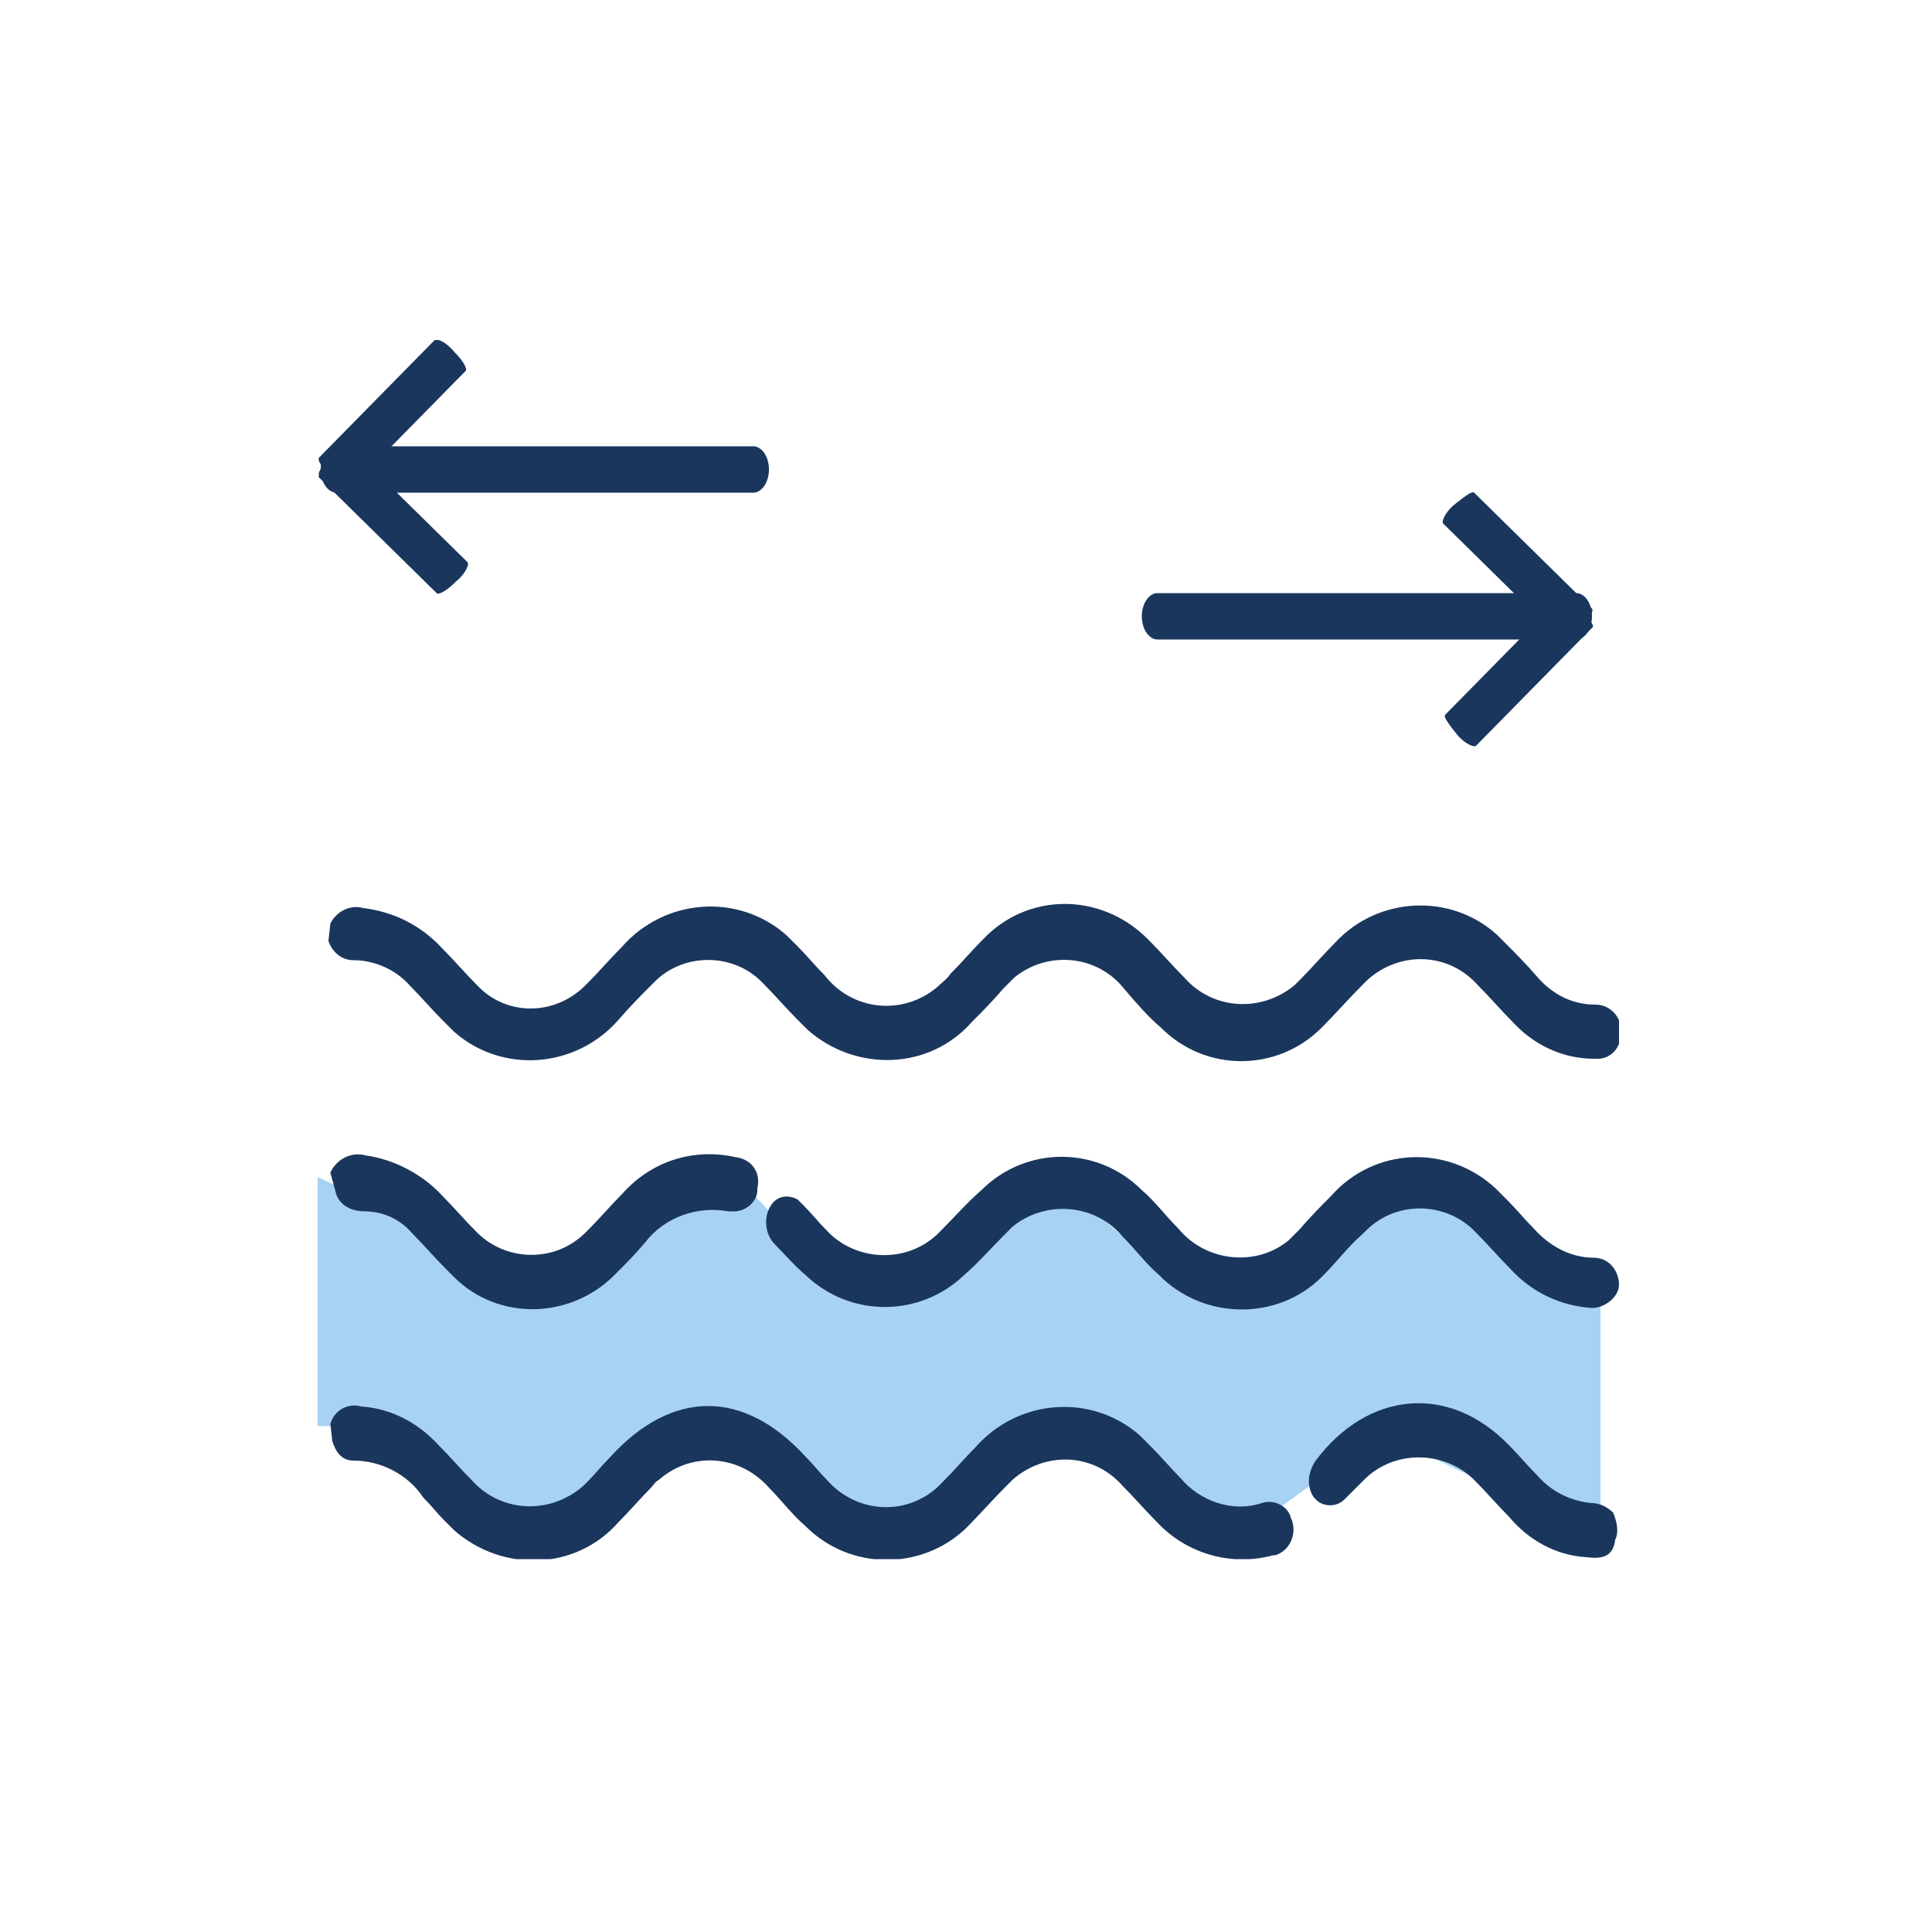
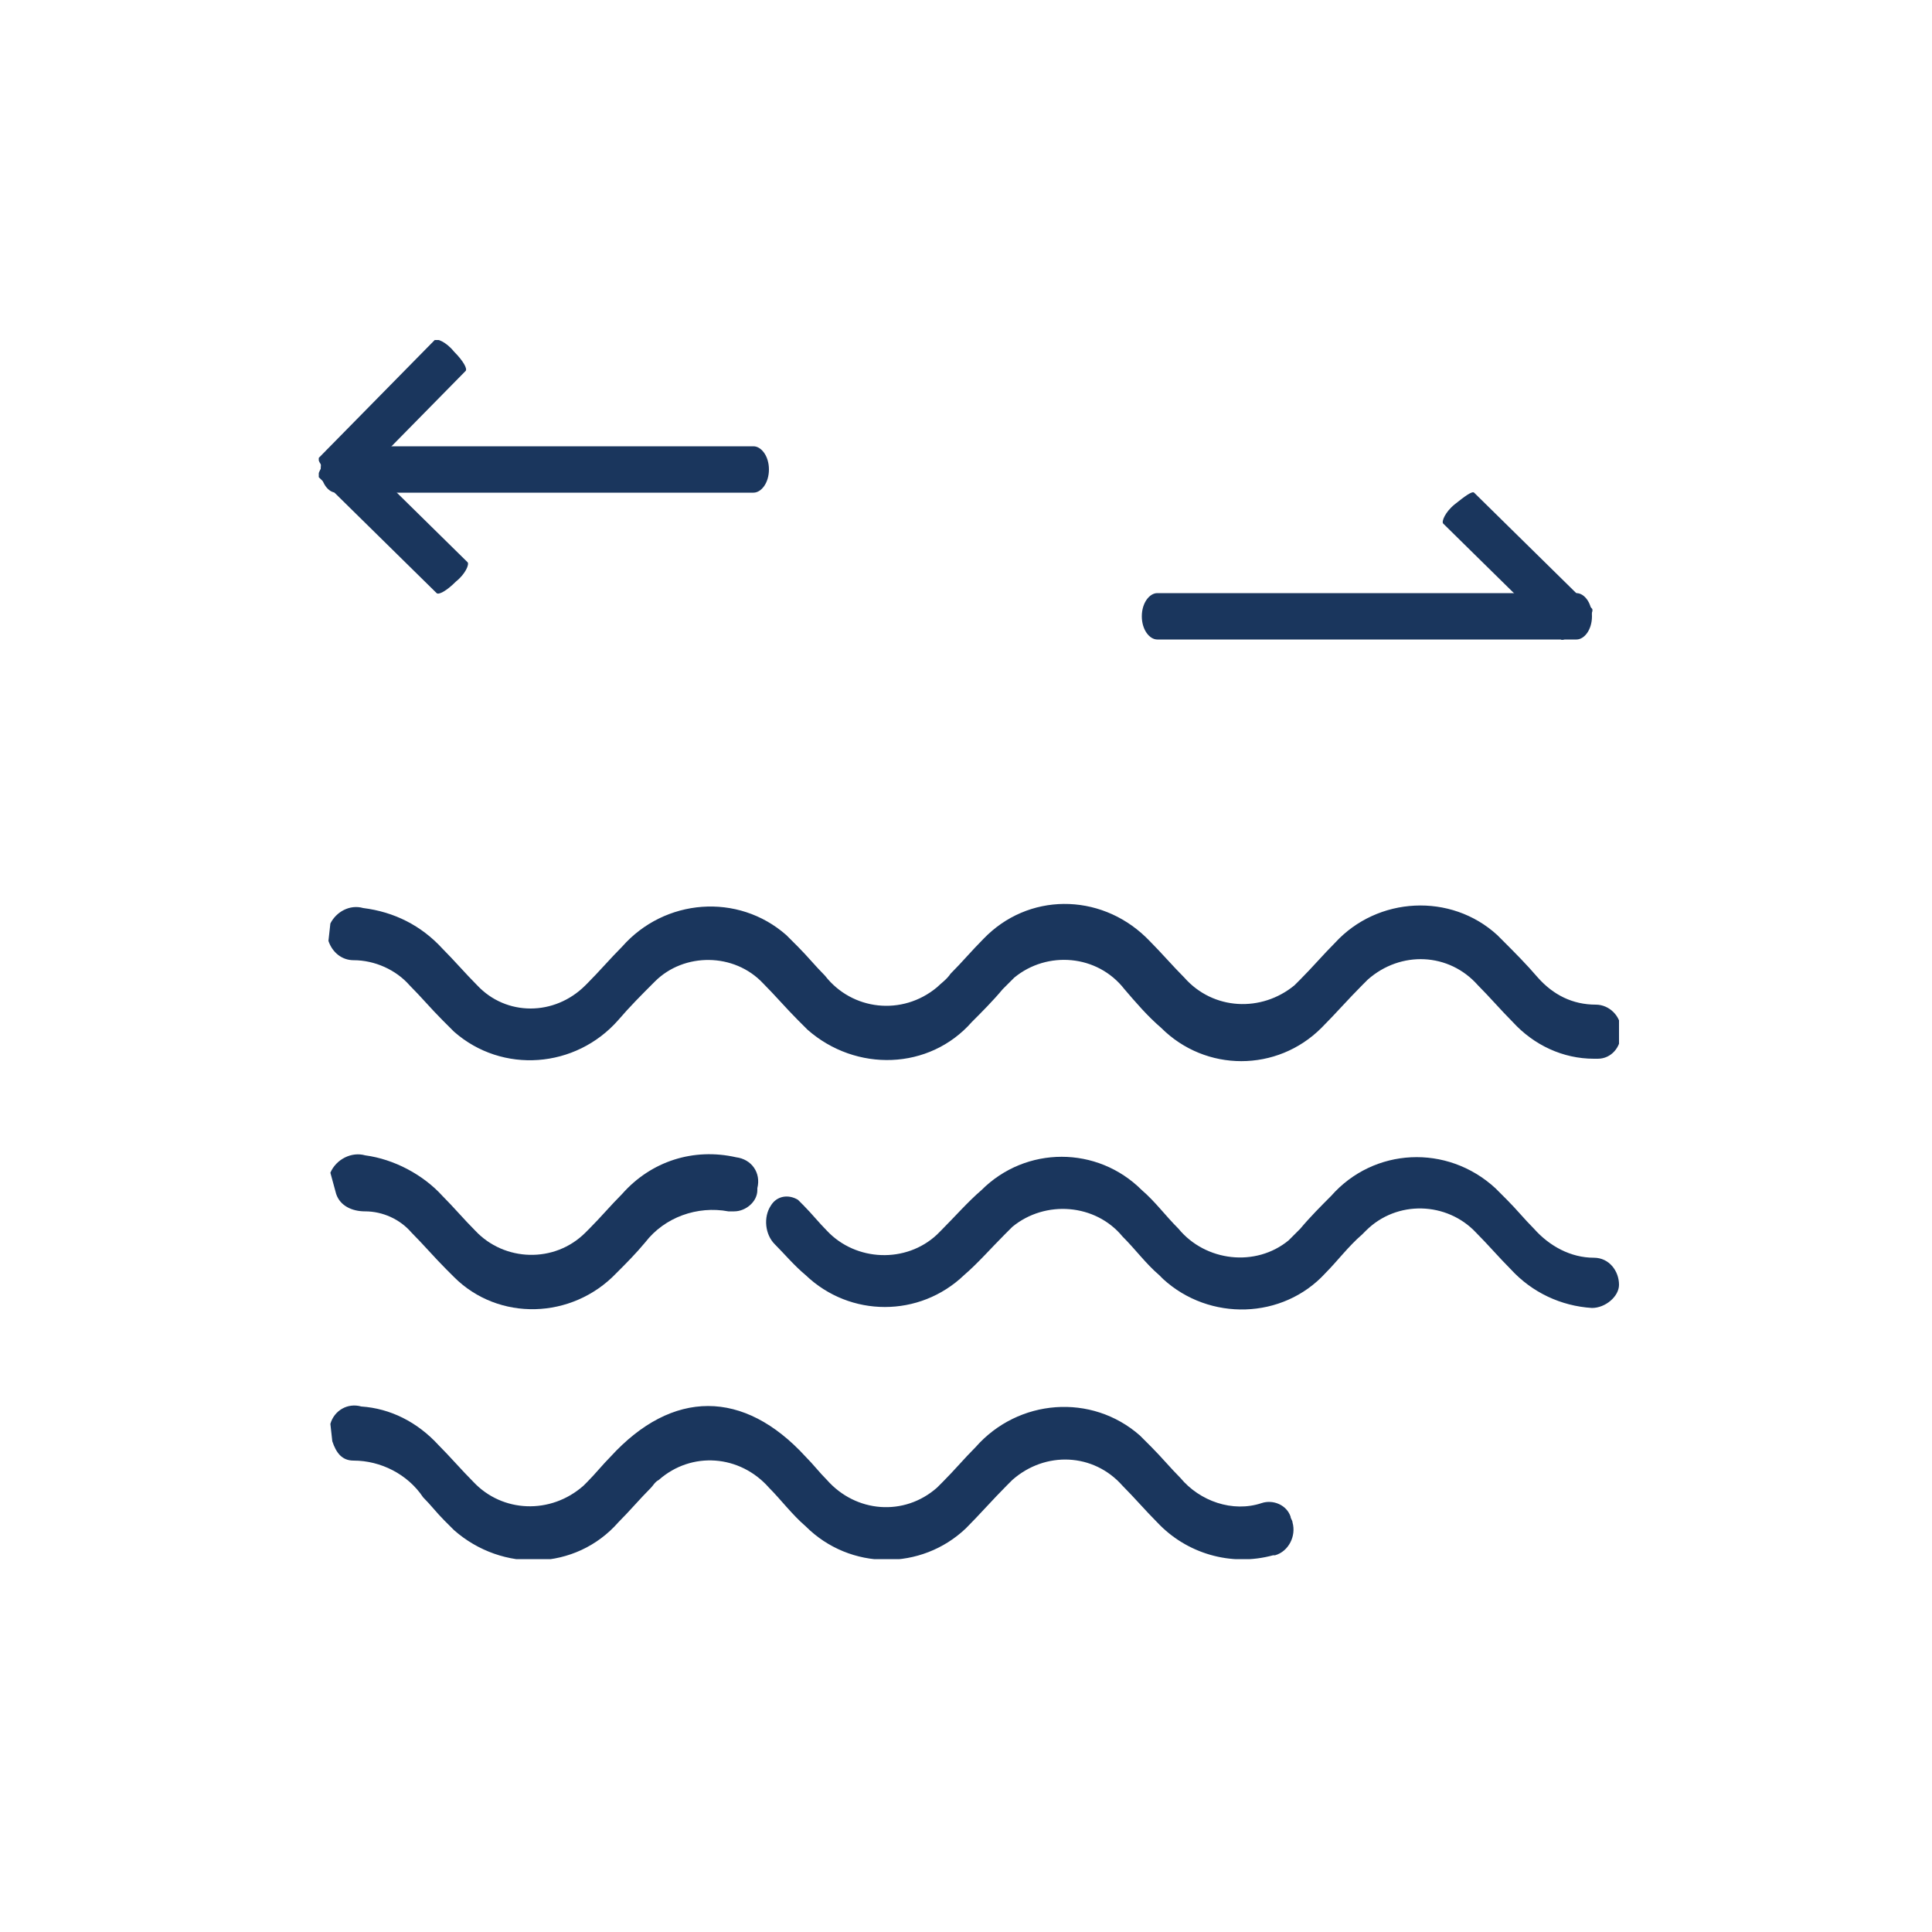
<svg xmlns="http://www.w3.org/2000/svg" xmlns:xlink="http://www.w3.org/1999/xlink" version="1.1" id="Warstwa_1" x="0px" y="0px" viewBox="0 0 100 100" style="enable-background:new 0 0 100 100;" xml:space="preserve">
  <style type="text/css">
	.st0{fill:#A8D2F2;}
	.st1{fill:#1A365D;}
	.st2{clip-path:url(#SVGID_00000026155036535078363150000006313565040731704505_);}
	.st3{fill:none;}
</style>
  <g id="Group_524" transform="translate(-324.557 -1813.883)">
-     <path id="Path_2311" class="st0" d="M341,1874.8v12.9h3.5l5.1,4.8h3l6.2-4.8l4,1.3l5.1,3.5h3.5l6.7-3.5h4.6l5.4,3.5h1.9l4.8-3.5   h3.2l4.6,2.2l4.8,2.7v-13.7l-8.1-5.4l-4.6,1.6l-4.8,3.8h-4.6l-4.3-3.8l-4.3-1.6l-3.8,5.4h-5.1l-5.1-5.4l-4,1.6l-4.6,3.8h-4.6   l-5.1-3.8L341,1874.8z" />
    <g id="Group_523" transform="translate(324.557 1813.883)">
      <path id="Path_2299" class="st1" d="M49.1,31.9L49.1,31.9z" />
      <g id="Group_522">
        <g>
          <defs>
            <rect id="SVGID_1_" x="16.5" y="17.6" width="67.3" height="63.1" />
          </defs>
          <clipPath id="SVGID_00000064354781206775771470000016762852848565044646_">
            <use xlink:href="#SVGID_1_" style="overflow:visible;" />
          </clipPath>
          <g id="Group_521" style="clip-path:url(#SVGID_00000064354781206775771470000016762852848565044646_);">
            <path id="Path_2300" class="st1" d="M81.6,33.1H59.9c-0.4,0-0.8-0.5-0.8-1.2s0.4-1.2,0.8-1.2h21.7c0.4,0,0.8,0.5,0.8,1.2       S82,33.1,81.6,33.1" />
            <line id="Line_46" class="st3" x1="64.7" y1="26.2" x2="70.8" y2="32.2" />
            <path id="Path_2301" class="st1" d="M80.8,33.1l-6.1-6c-0.1-0.1,0.1-0.6,0.6-1s0.9-0.7,1-0.6l6.1,6c0.1,0.1-0.1,0.6-0.6,1       S80.9,33.2,80.8,33.1" />
            <line id="Line_47" class="st3" x1="64.7" y1="37.8" x2="70.8" y2="31.7" />
-             <path id="Path_2302" class="st1" d="M82.4,32.5l-6,6.1c-0.1,0.1-0.6-0.1-1-0.6s-0.7-0.9-0.6-1l6-6.1c0.1-0.1,0.6,0.1,1,0.6       S82.6,32.4,82.4,32.5" />
            <line id="Line_48" class="st3" x1="39" y1="24.3" x2="17.4" y2="24.3" />
            <path id="Path_2303" class="st1" d="M17.4,23.1H39c0.4,0,0.8,0.5,0.8,1.2s-0.4,1.2-0.8,1.2H17.4c-0.4,0-0.8-0.5-0.8-1.2       S16.9,23.1,17.4,23.1" />
            <line id="Line_49" class="st3" x1="23.4" y1="30" x2="17.3" y2="23.9" />
            <path id="Path_2304" class="st1" d="M18.1,23.1l6.1,6c0.1,0.1-0.1,0.6-0.6,1c-0.5,0.5-0.9,0.7-1,0.6l-6.1-6       c-0.1-0.1,0.1-0.6,0.6-1C17.5,23.3,18,23,18.1,23.1" />
            <line id="Line_50" class="st3" x1="23.4" y1="18.4" x2="17.3" y2="24.5" />
            <path id="Path_2305" class="st1" d="M16.5,23.7l6-6.1c0.1-0.1,0.6,0.1,1,0.6c0.5,0.5,0.7,0.9,0.6,1l-6,6.1       c-0.1,0.1-0.6-0.1-1-0.6S16.4,23.8,16.5,23.7" />
            <path id="Path_2306" class="st1" d="M17.1,47.8c0.3-0.6,1-1,1.7-0.8c1.6,0.2,3,0.9,4.1,2.1c0.6,0.6,1.2,1.3,1.8,1.9       c1.5,1.6,4,1.6,5.6,0c0,0,0,0,0.1-0.1c0.6-0.6,1.2-1.3,1.8-1.9c2.2-2.5,6-2.8,8.5-0.6c0.2,0.2,0.4,0.4,0.6,0.6       c0.5,0.5,0.9,1,1.4,1.5c1.4,1.8,4,2.1,5.8,0.6c0.2-0.2,0.5-0.4,0.7-0.7c0.6-0.6,1.1-1.2,1.7-1.8c2.3-2.4,6-2.4,8.4-0.1       c0.1,0.1,0.1,0.1,0.2,0.2c0.6,0.6,1.2,1.3,1.8,1.9c1.5,1.7,4,1.8,5.7,0.4c0.1-0.1,0.2-0.2,0.3-0.3c0.6-0.6,1.2-1.3,1.8-1.9       c2.2-2.4,6-2.6,8.4-0.4c0.1,0.1,0.2,0.2,0.3,0.3c0.6,0.6,1.2,1.2,1.8,1.9c0.8,0.9,1.8,1.4,3,1.4c0.7,0,1.3,0.6,1.3,1.3       c0,0.1,0,0.1,0,0.2c0,0.7-0.5,1.3-1.2,1.3c-0.1,0-0.1,0-0.2,0c-1.6,0-3.1-0.7-4.2-1.9c-0.6-0.6-1.2-1.3-1.8-1.9       c-1.5-1.7-4-1.8-5.7-0.3c-0.1,0.1-0.2,0.2-0.3,0.3c-0.7,0.7-1.4,1.5-2.1,2.2c-2.3,2.3-6,2.3-8.3,0c-0.7-0.6-1.3-1.3-1.9-2       c-1.4-1.8-4-2-5.7-0.6c-0.2,0.2-0.4,0.4-0.6,0.6c-0.5,0.6-1.1,1.2-1.6,1.7c-2.2,2.5-6,2.6-8.5,0.4c-0.2-0.2-0.3-0.3-0.5-0.5       c-0.6-0.6-1.2-1.3-1.8-1.9c-1.5-1.6-4.1-1.6-5.6-0.1c0,0-0.1,0.1-0.1,0.1c-0.6,0.6-1.2,1.2-1.8,1.9c-2.2,2.5-6,2.8-8.5,0.6       c-0.2-0.2-0.4-0.4-0.6-0.6c-0.6-0.6-1.1-1.2-1.7-1.8c-0.7-0.8-1.8-1.3-2.9-1.3c-0.6,0-1.1-0.4-1.3-1L17.1,47.8z" />
            <path id="Path_2307" class="st1" d="M17.1,73.7c0.2-0.7,0.9-1.1,1.6-0.9c1.5,0.1,2.9,0.8,4,2c0.6,0.6,1.2,1.3,1.8,1.9       c1.5,1.6,4,1.7,5.7,0.2c0.1-0.1,0.1-0.1,0.2-0.2c0.4-0.4,0.8-0.9,1.2-1.3c3.2-3.5,6.9-3.5,10.1,0c0.4,0.4,0.7,0.8,1.1,1.2       c1.5,1.7,4,1.9,5.7,0.4c0.1-0.1,0.2-0.2,0.3-0.3c0.6-0.6,1.1-1.2,1.7-1.8c2.2-2.5,6-2.8,8.5-0.6c0.2,0.2,0.4,0.4,0.6,0.6       c0.5,0.5,1,1.1,1.5,1.6c1,1.2,2.7,1.8,4.2,1.3c0.6-0.2,1.3,0.1,1.5,0.7c0,0.1,0.1,0.2,0.1,0.3c0.2,0.7-0.2,1.5-0.9,1.7       c0,0-0.1,0-0.1,0c-2.2,0.6-4.5-0.1-6-1.7c-0.6-0.6-1.2-1.3-1.8-1.9c-1.5-1.7-4-1.8-5.7-0.3c-0.1,0.1-0.2,0.2-0.3,0.3       c-0.7,0.7-1.4,1.5-2.1,2.2c-2.3,2.2-6,2.2-8.3-0.1c-0.7-0.6-1.3-1.4-1.9-2c-1.5-1.7-4-1.9-5.7-0.4c-0.2,0.1-0.3,0.3-0.4,0.4       c-0.6,0.6-1.1,1.2-1.7,1.8c-2.2,2.5-6,2.6-8.5,0.4c-0.2-0.2-0.3-0.3-0.5-0.5c-0.4-0.4-0.7-0.8-1.1-1.2       c-0.8-1.2-2.2-1.9-3.6-1.9c-0.6,0-0.9-0.4-1.1-1L17.1,73.7z" />
            <path id="Path_2308" class="st1" d="M17.1,60.7c0.3-0.7,1.1-1.1,1.8-0.9c1.5,0.2,3,1,4,2.1c0.6,0.6,1.1,1.2,1.7,1.8       c1.5,1.6,4.1,1.7,5.7,0.1c0.1-0.1,0.1-0.1,0.2-0.2c0.6-0.6,1.1-1.2,1.7-1.8c1.5-1.7,3.7-2.4,5.9-1.9c0.8,0.1,1.3,0.8,1.1,1.6       c0,0,0,0.1,0,0.1c0,0.6-0.6,1.1-1.2,1.1c-0.1,0-0.2,0-0.3,0c-1.6-0.3-3.3,0.3-4.3,1.6c-0.5,0.6-1,1.1-1.5,1.6       c-2.3,2.4-6.1,2.5-8.4,0.2c-0.1-0.1-0.3-0.3-0.4-0.4c-0.6-0.6-1.2-1.3-1.8-1.9c-0.6-0.7-1.5-1.1-2.4-1.1       c-0.7,0-1.3-0.3-1.5-0.9L17.1,60.7z" />
            <path id="Path_2309" class="st1" d="M82.4,67.7c-1.6-0.1-3.1-0.8-4.2-2c-0.6-0.6-1.2-1.3-1.8-1.9c-1.5-1.6-4.1-1.7-5.7-0.1       c-0.1,0.1-0.1,0.1-0.2,0.2c-0.7,0.6-1.3,1.4-1.9,2c-2.2,2.4-6,2.5-8.4,0.3c-0.1-0.1-0.1-0.1-0.2-0.2c-0.7-0.6-1.2-1.3-1.9-2       c-1.4-1.7-4-1.9-5.7-0.5c-0.1,0.1-0.3,0.3-0.4,0.4c-0.7,0.7-1.4,1.5-2.1,2.1c-2.3,2.2-5.9,2.2-8.2,0c-0.6-0.5-1.1-1.1-1.6-1.6       c-0.5-0.5-0.6-1.4-0.2-2c0.3-0.5,0.9-0.6,1.4-0.3c0.1,0.1,0.2,0.2,0.3,0.3c0.4,0.4,0.8,0.9,1.2,1.3c1.5,1.6,4.1,1.7,5.7,0.2       c0.1-0.1,0.2-0.2,0.2-0.2c0.7-0.7,1.4-1.5,2.1-2.1c2.3-2.3,6-2.3,8.3,0c0.7,0.6,1.2,1.3,1.9,2c1.4,1.7,4,2,5.7,0.6       c0.2-0.2,0.4-0.4,0.6-0.6c0.5-0.6,1.1-1.2,1.6-1.7c2.2-2.5,6-2.7,8.5-0.4c0.2,0.2,0.4,0.4,0.6,0.6c0.5,0.5,0.9,1,1.4,1.5       c0.8,0.9,1.9,1.5,3.1,1.5c0.8,0,1.3,0.7,1.3,1.4C83.8,67.1,83.1,67.7,82.4,67.7C82.4,67.7,82.4,67.7,82.4,67.7" />
-             <path id="Path_2310" class="st1" d="M82.1,80.6c-1.6-0.1-3-0.9-4-2.1c-0.6-0.6-1.1-1.2-1.7-1.8c-1.5-1.6-4.1-1.7-5.7-0.2       c-0.1,0.1-0.2,0.2-0.2,0.2c-0.3,0.3-0.6,0.6-0.9,0.9c-0.4,0.4-1,0.4-1.4,0.1c-0.1-0.1-0.1-0.1-0.2-0.2       c-0.4-0.6-0.3-1.3,0.1-1.9c2.7-3.6,6.9-4,10-0.8c0.5,0.5,1,1.1,1.5,1.6c0.7,0.8,1.7,1.3,2.8,1.4c0.4,0,0.8,0.2,1.1,0.5       c0.2,0.5,0.3,1,0.1,1.4C83.5,80.6,82.9,80.7,82.1,80.6" />
          </g>
        </g>
      </g>
    </g>
  </g>
</svg>